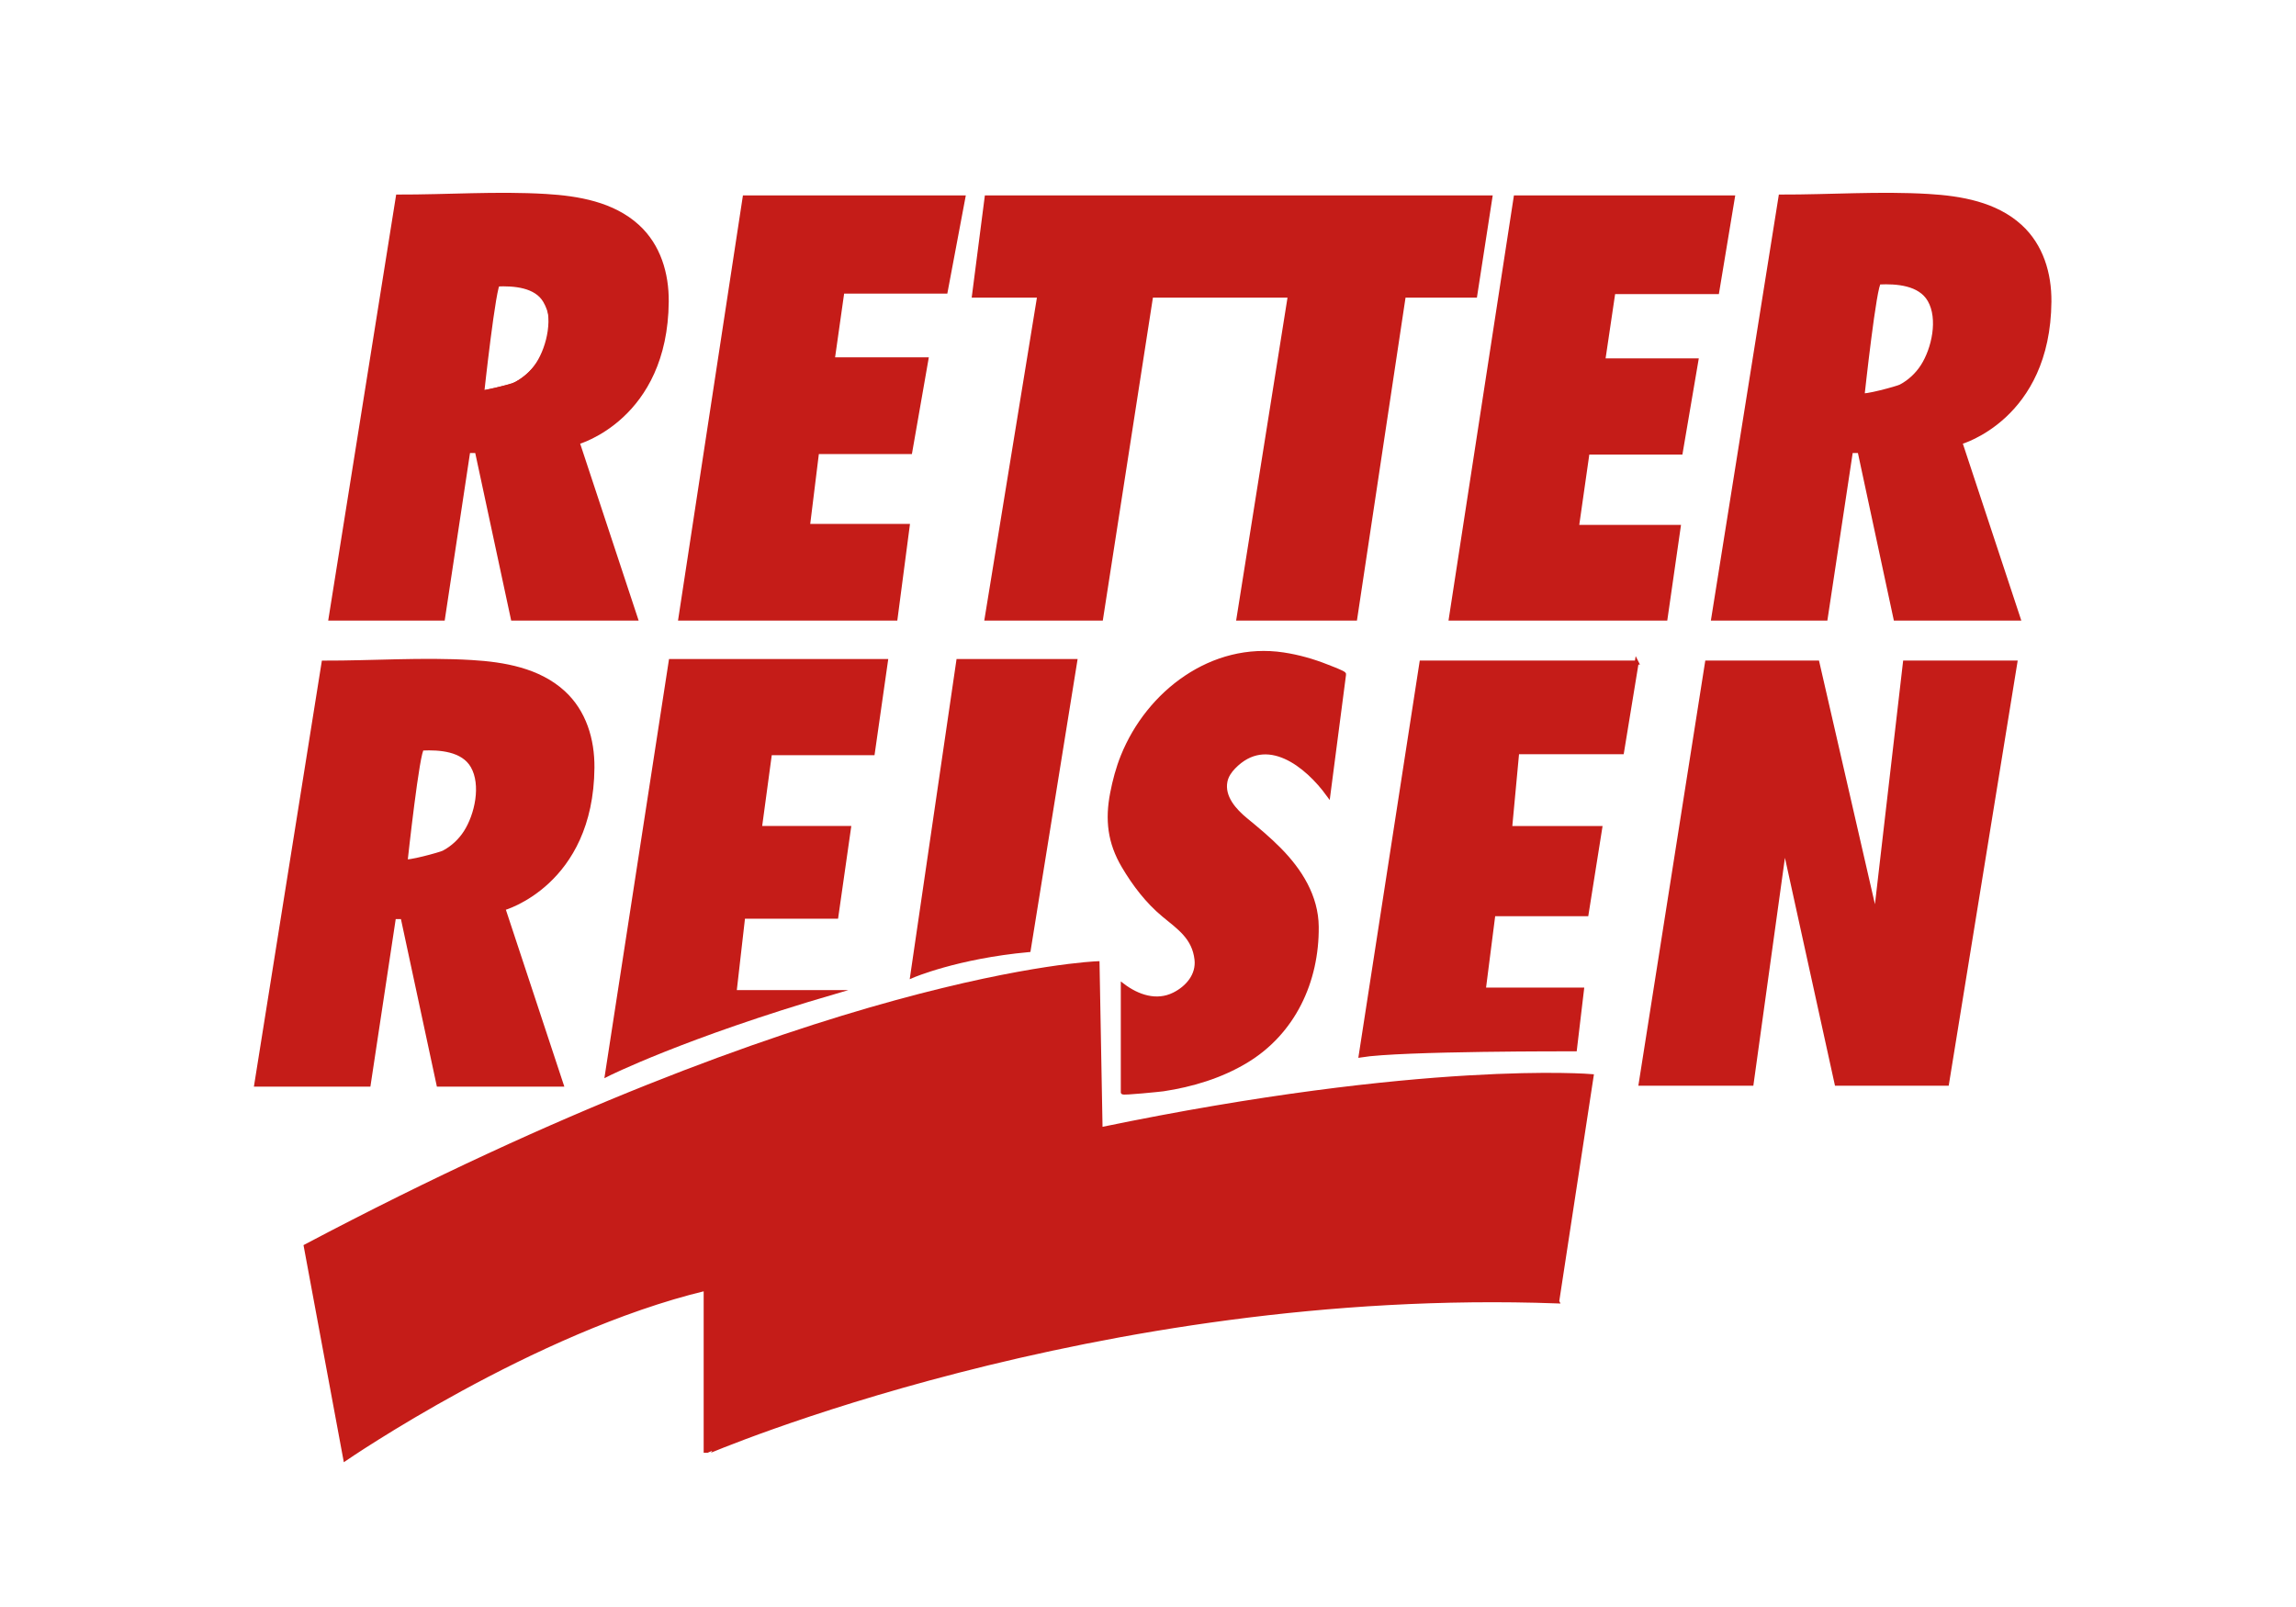
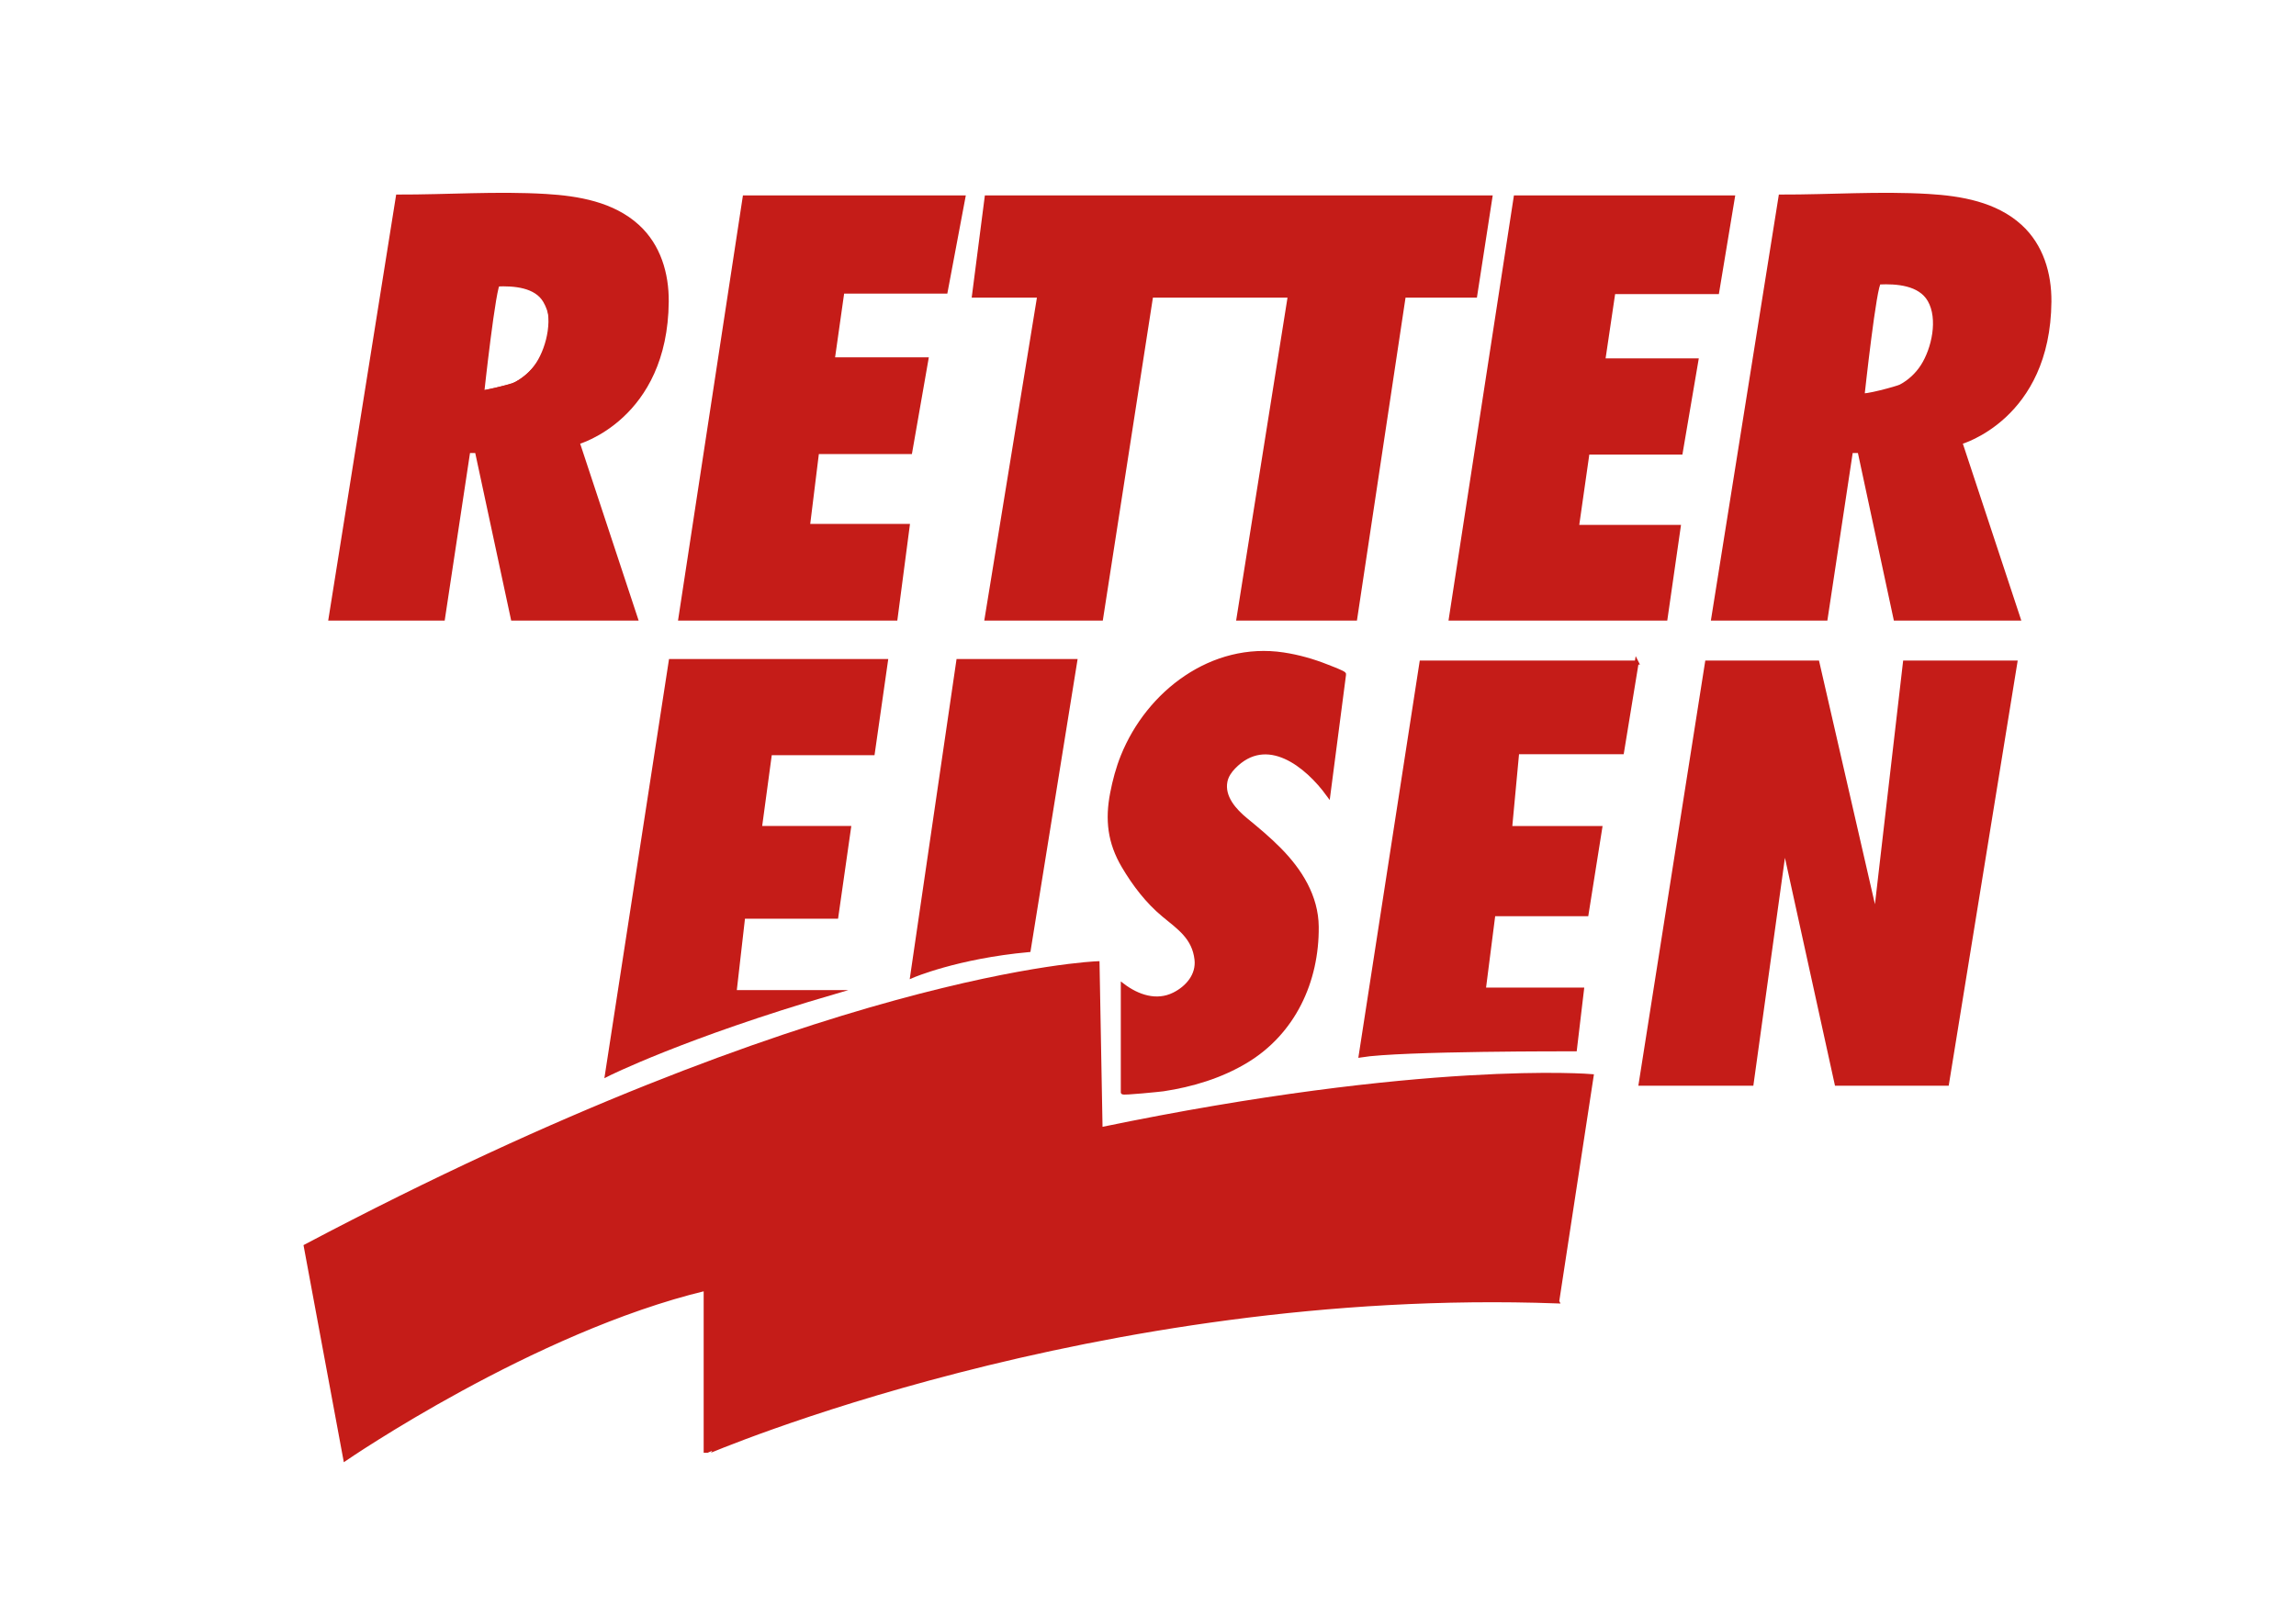
<svg xmlns="http://www.w3.org/2000/svg" enable-background="new 0 0 283.465 198.425" height="198.425" viewBox="0 0 283.465 198.425" width="283.465">
  <g stroke="#c51c18" stroke-miterlimit="10">
    <path d="m59.25 48.75c.001-.01 1.5-13.875 2.063-13.875 2.126-.094 5.004.093 6.204 2.174 1.47 2.549.866 5.709-.804 8.004-.854 1.173-1.996 2.166-3.322 2.769-.38.172-4.149 1.007-4.141.928z" fill="none" />
    <g fill="#c51c18" stroke-width=".5">
      <path d="m91.938 24.375h27l-2.188 11.625h-12.75l-1.187 8.375h11.562l-2 11.438h-11.5l-1.125 9.125h12.313l-1.5 11.437h-26.563z" />
      <path d="m121.813 24.375h62.187l-1.875 12.125h-8.812l-6 39.875h-14.407l6.344-39.875h-17.125l-6.187 39.875h-14.125l6.5-39.875h-8.063z" />
      <path d="m187.125 24.375h26.813l-1.938 11.688h-12.812l-1.25 8.437h11.5l-1.938 11.375h-11.5l-1.312 9.188h12.562l-1.625 11.312h-26.5z" />
      <path d="m74.938 132.688s9.438-4.75 28.063-10.188h-12.313l1.063-9.313h11.5l1.563-10.947h-11l1.249-9.24h12.688l1.625-11.375h-26.563z" />
      <path d="m112.625 120.5s5.5-2.375 14.375-3.188l5.75-35.688h-14.438z" />
      <path d="m138.625 121.688v13.188c0 .149 4.719-.336 4.986-.376 3.561-.537 7.102-1.605 10.203-3.466 5.89-3.535 8.808-9.878 8.748-16.595-.033-3.759-2.049-6.947-4.613-9.547-1.294-1.312-2.711-2.495-4.135-3.662-1.384-1.134-2.913-2.807-2.521-4.759.135-.672.54-1.263 1.017-1.755 4.093-4.23 9.046-.226 11.69 3.41 0 0 1.937-14.872 1.938-14.875.023-.175-1.962-.905-2.113-.965-1.731-.688-3.539-1.2-5.382-1.478-8.755-1.32-16.659 4.678-19.831 12.565-.593 1.474-1.002 3.012-1.303 4.57-.633 3.266-.324 6.074 1.409 9.008 1.32 2.235 2.945 4.371 4.953 6.032 1.91 1.58 3.744 2.783 4.052 5.483.221 1.941-1.115 3.499-2.779 4.326-2.166 1.075-4.494.274-6.319-1.104z" />
      <path d="m210.75 81.813h13.625l7.188 31.312 3.625-31.312h13.625l-8.438 52h-13.625l-6.437-29.313-4.063 29.313h-13.687z" />
      <path d="m219.831 24.273c6.083.014 12.194-.436 18.271-.073 3.986.239 8.251.966 11.309 3.749 2.618 2.383 3.638 5.838 3.608 9.301-.125 14.375-11 17.375-11 17.375l7.188 21.75h-15.188l-4.438-20.688h-1.063l-3.125 20.688h-13.875zm14.847 23.432c1.09-.586 2.009-1.442 2.679-2.48 1.381-2.142 2.194-5.871.865-8.176-1.2-2.081-4.077-2.268-6.204-2.174-.562 0-2.061 13.865-2.063 13.875-.037.348 4.304-.82 4.723-1.045z" />
-       <path d="m39.952 81.82c6.083.014 12.194-.436 18.271-.073 3.986.239 8.251.966 11.309 3.749 2.618 2.383 3.638 5.838 3.608 9.301-.125 14.375-11 17.375-11 17.375l7.187 21.75h-15.187l-4.438-20.687h-1.062l-3.125 20.687h-13.875zm14.848 23.432c1.09-.586 2.009-1.442 2.679-2.48 1.381-2.142 2.194-5.871.865-8.176-1.2-2.081-4.077-2.268-6.204-2.174-.562 0-2.061 13.865-2.063 13.875-.037.349 4.303-.819 4.723-1.045z" />
      <path d="m202.063 81.813-1.813 11.063h-12.938l-.875 9.366h11.125l-1.688 10.634h-11.5l-1.188 9.313h12.125l-.875 7.375s-21.5-.063-26.438.75l7.5-48.5h26.565z" />
      <path d="m192.25 160.688 4.25-27.813s-20.5-1.75-60.625 6.563l-.375-20.5s-33.875 1.188-97.75 34.938l4.875 26.25s23.125-15.875 44.5-21v20.25c0-.001 48.125-20.751 105.125-18.688z" />
      <path d="m49.125 24.273c6.083.014 12.194-.436 18.271-.073 3.986.239 8.251.966 11.309 3.749 2.618 2.383 3.638 5.838 3.608 9.301-.125 14.375-11 17.375-11 17.375l7.188 21.75h-15.188l-4.438-20.688h-1.063l-3.125 20.688h-13.874zm14.617 23.12c1.09-.586 2.009-1.442 2.679-2.48 1.381-2.142 2.194-5.871.865-8.176-1.2-2.081-4.077-2.268-6.204-2.174-.562 0-2.061 13.865-2.063 13.875-.037.348 4.303-.819 4.723-1.045z" />
    </g>
  </g>
</svg>